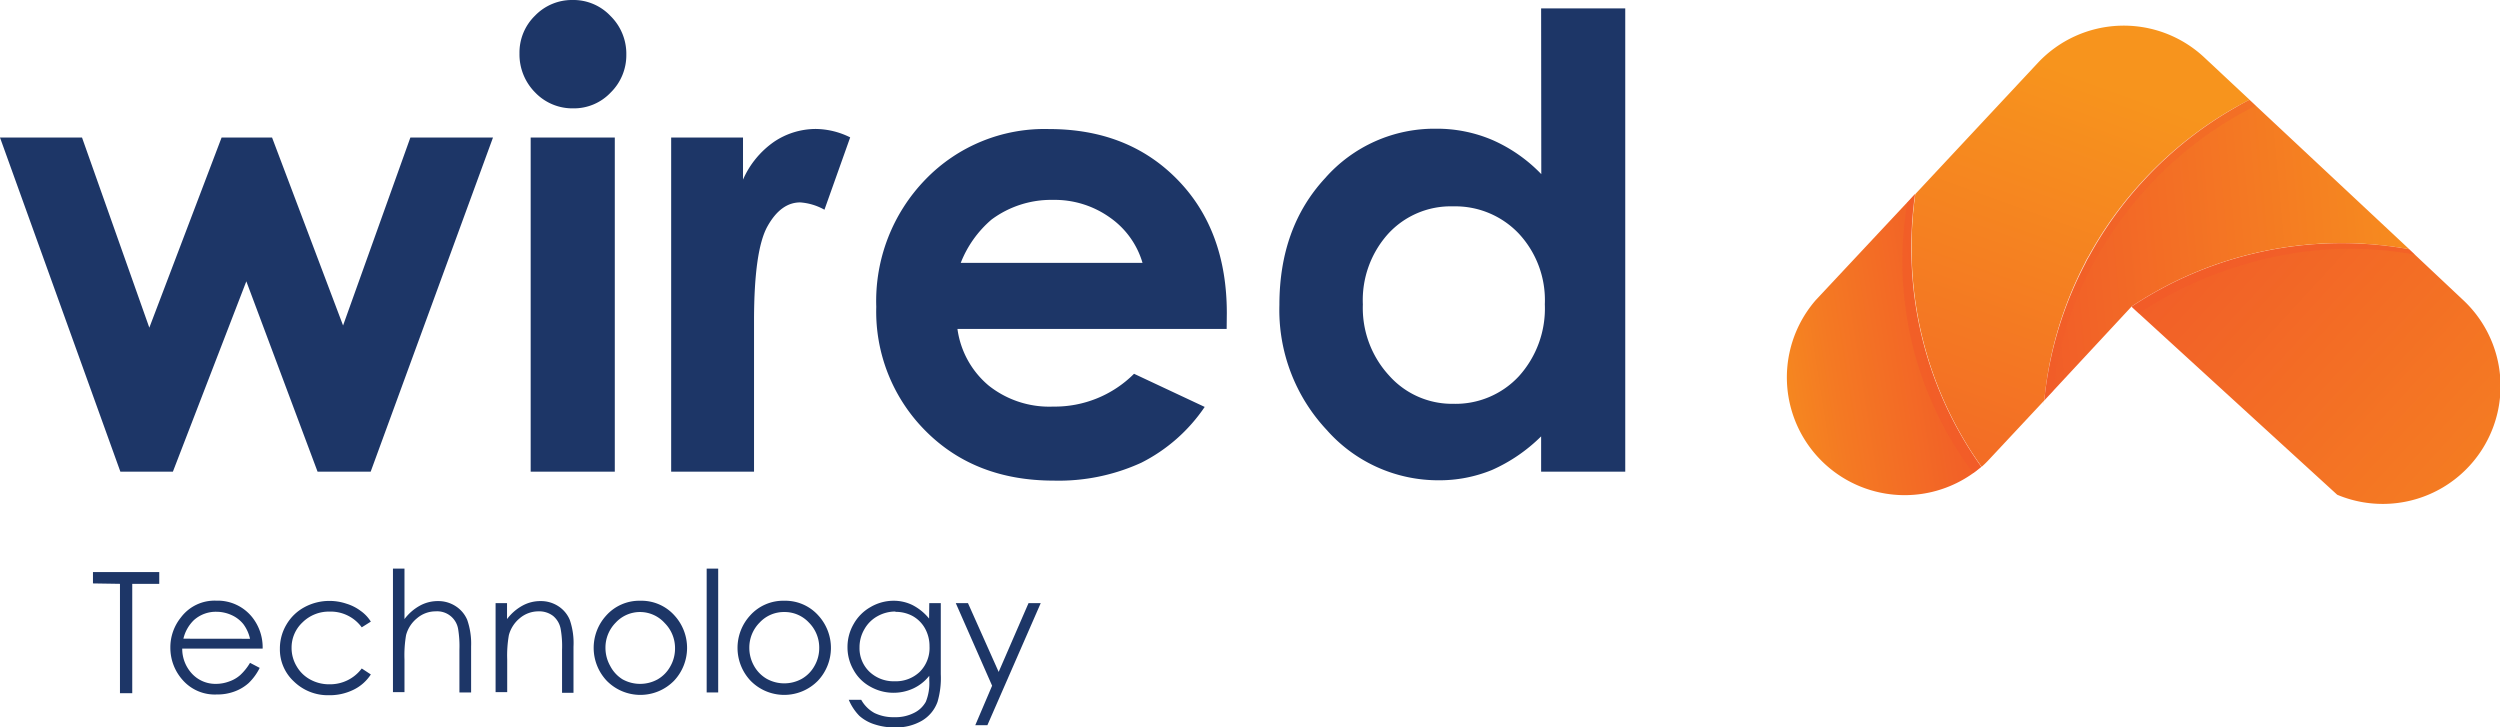
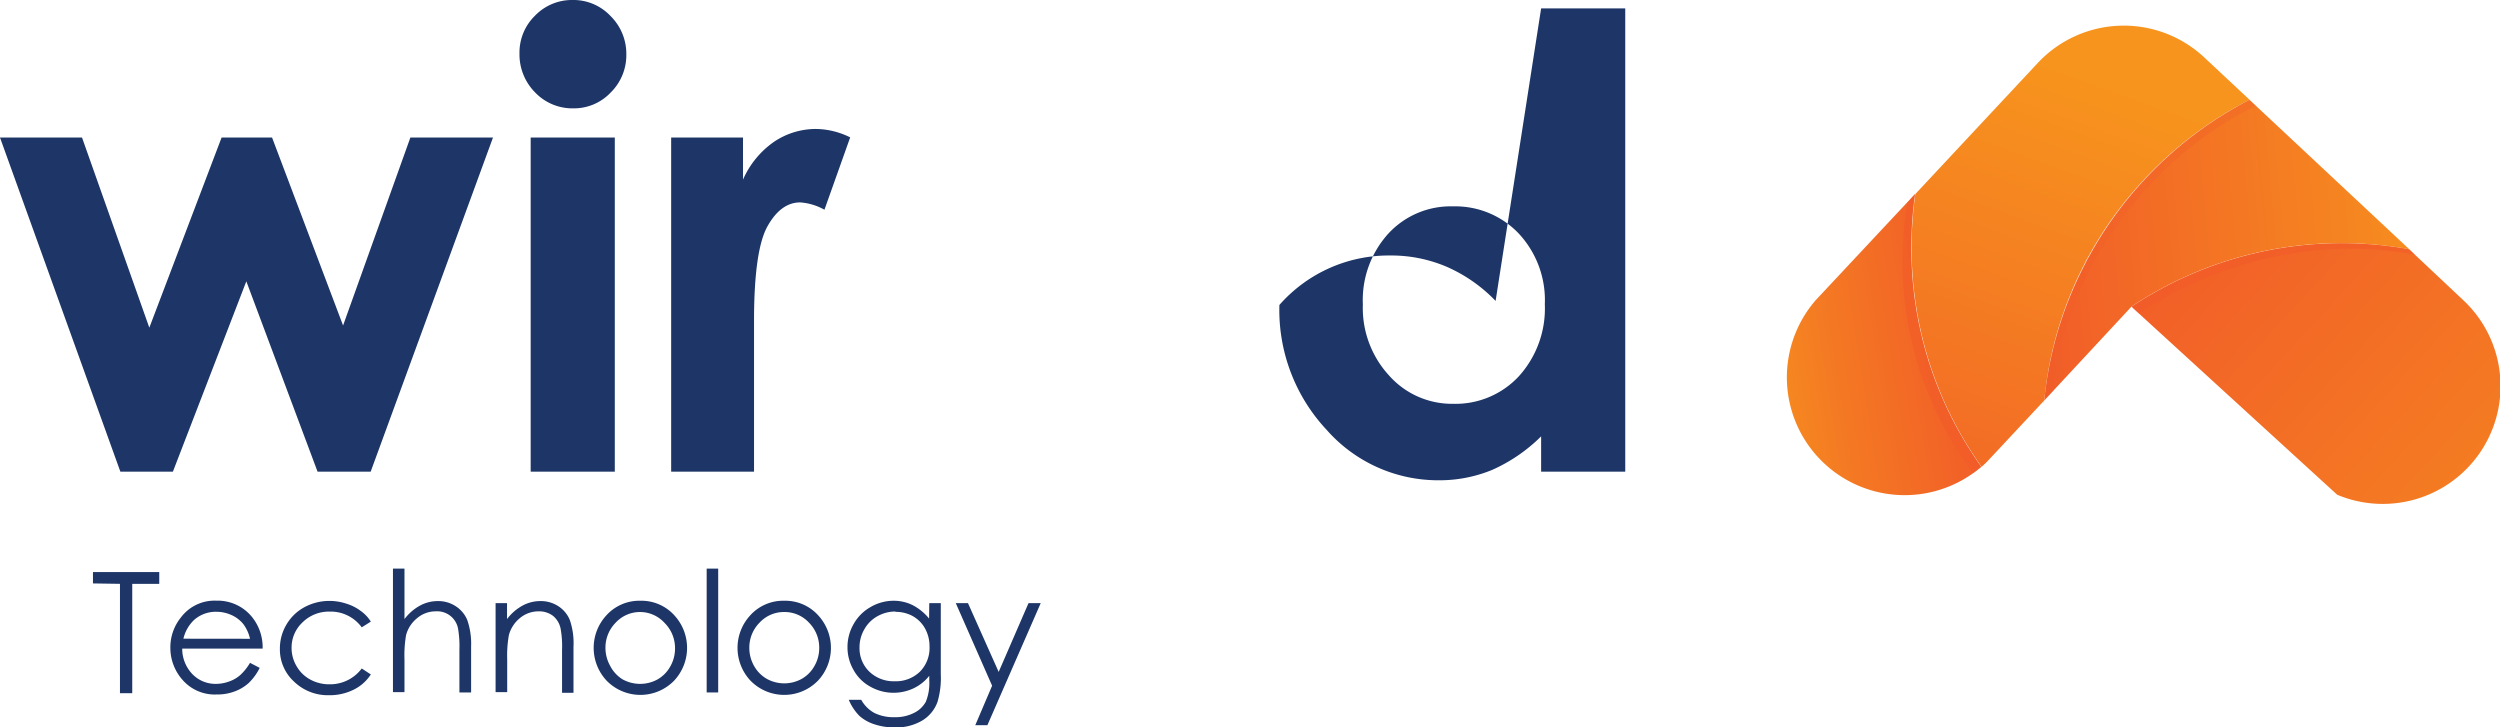
<svg xmlns="http://www.w3.org/2000/svg" xmlns:xlink="http://www.w3.org/1999/xlink" viewBox="0 0 297.17 86.47">
  <defs>
    <style>.cls-1{isolation:isolate;}.cls-2{fill:url(#linear-gradient);}.cls-3{mix-blend-mode:hard-light;fill:url(#linear-gradient-2);}.cls-4{fill:url(#linear-gradient-3);}.cls-5{fill:url(#linear-gradient-4);}.cls-6{fill:url(#linear-gradient-5);}.cls-7,.cls-8,.cls-9{fill:#f15a29;}.cls-7{opacity:0.55;}.cls-8{opacity:0.3;}.cls-9{opacity:0.6;}.cls-10{fill:#1d3667;}</style>
    <linearGradient id="linear-gradient" x1="325.98" y1="-85.93" x2="326.3" y2="-85.93" gradientTransform="matrix(0.76, -0.81, 0.81, 0.76, 65.38, 376.58)" gradientUnits="userSpaceOnUse">
      <stop offset="0" stop-color="#f15a29" />
      <stop offset="0.99" stop-color="#f7941d" />
    </linearGradient>
    <linearGradient id="linear-gradient-2" x1="328.28" y1="-94.66" x2="299.83" y2="-116.72" gradientTransform="matrix(0.76, -0.81, 0.81, 0.76, 65.38, 376.58)" gradientUnits="userSpaceOnUse">
      <stop offset="0" stop-color="#f15a29" />
      <stop offset="0.2" stop-color="#f26227" />
      <stop offset="0.52" stop-color="#f47923" />
      <stop offset="0.81" stop-color="#f7941d" />
    </linearGradient>
    <linearGradient id="linear-gradient-3" x1="352.35" y1="-93.07" x2="353.14" y2="-13.46" xlink:href="#linear-gradient" />
    <linearGradient id="linear-gradient-4" x1="297.48" y1="-79.55" x2="355.29" y2="-104.4" xlink:href="#linear-gradient" />
    <linearGradient id="linear-gradient-5" x1="334.18" y1="-99.17" x2="371.64" y2="-66" gradientTransform="matrix(0.76, -0.81, 0.81, 0.76, 65.38, 376.58)" gradientUnits="userSpaceOnUse">
      <stop offset="0" stop-color="#f15a29" />
      <stop offset="0.18" stop-color="#f26527" />
      <stop offset="0.99" stop-color="#f7941d" />
    </linearGradient>
  </defs>
  <g class="cls-1">
    <g id="Layer_2" data-name="Layer 2">
      <g id="Layer_1-2" data-name="Layer 1">
        <path class="cls-2" d="M242.92,48.07a3.43,3.43,0,0,1,0-.47" />
        <path class="cls-3" d="M227.63,23.07a45.8,45.8,0,0,0-.42,7.77,44.67,44.67,0,0,0,8.3,24.65,14,14,0,0,1-19.68-19.81Z" />
        <path class="cls-4" d="M286.37,29.63l6.38,6a14,14,0,0,1-14.93,23.18l-7.06-6.45h0l-16.9-15.45-.48-.45A45.06,45.06,0,0,1,286.37,29.63Z" />
        <path class="cls-5" d="M262,6.81l5.4,5.05c-.56.28-1.1.58-1.64.88A45.24,45.24,0,0,0,255,21.19l-.12.13a44.81,44.81,0,0,0-6.61,9.13,7,7,0,0,0-.48.9A44.45,44.45,0,0,0,243,47.6l-6.72,7.19c-.24.25-.48.48-.73.7a44.67,44.67,0,0,1-8.3-24.65,45.8,45.8,0,0,1,.42-7.77L242.22,7.49A14,14,0,0,1,262,6.81Z" />
        <path class="cls-6" d="M267.39,11.86l19,17.77a45.06,45.06,0,0,0-33,6.79l0,0L243,47.6a44.45,44.45,0,0,1,4.87-16.25,7,7,0,0,1,.48-.9,44.81,44.81,0,0,1,6.61-9.13l.12-.13a45.24,45.24,0,0,1,10.71-8.45C266.29,12.44,266.83,12.14,267.39,11.86Z" />
        <path class="cls-7" d="M253.37,36.42a45.63,45.63,0,0,1,33-6.79l.68.64a43.21,43.21,0,0,0-20.56,1.26,44.94,44.94,0,0,0-12.23,5.73Z" />
        <path class="cls-8" d="M243,47.59c.2-.22.86-.92,1.07-1.13a42.3,42.3,0,0,1,7.05-18.89,44.22,44.22,0,0,1,17-15l-.72-.68a44,44,0,0,0-6,3.65,45.17,45.17,0,0,0-16.9,24.24A46.2,46.2,0,0,0,243,47.59Z" />
        <path class="cls-9" d="M235.51,55.49a44.48,44.48,0,0,1-7.88-32.42l-.92,1.05a41.81,41.81,0,0,0,7.85,32.11Z" />
        <path class="cls-10" d="M11.05,69.35V68h7.88v1.4H15.72v13H14.26v-13Z" />
        <path class="cls-10" d="M29.72,78.79l1.15.6a6.54,6.54,0,0,1-1.31,1.8,5.2,5.2,0,0,1-1.67,1,5.78,5.78,0,0,1-2.1.36,5.07,5.07,0,0,1-4.07-1.71A5.73,5.73,0,0,1,20.25,77a5.65,5.65,0,0,1,1.25-3.6,5,5,0,0,1,4.21-2,5.25,5.25,0,0,1,4.34,2.06,5.75,5.75,0,0,1,1.17,3.64H21.66a4.35,4.35,0,0,0,1.18,3,3.8,3.8,0,0,0,2.83,1.19A4.51,4.51,0,0,0,27.25,81a3.86,3.86,0,0,0,1.3-.75A6.39,6.39,0,0,0,29.72,78.79Zm0-2.86a4.59,4.59,0,0,0-.8-1.75,3.8,3.8,0,0,0-1.38-1.06,4.38,4.38,0,0,0-1.81-.4,3.89,3.89,0,0,0-2.69,1,4.52,4.52,0,0,0-1.24,2.2Z" />
        <path class="cls-10" d="M44.08,73.89,43,74.57a4.57,4.57,0,0,0-3.84-1.87A4.45,4.45,0,0,0,35.94,74a4.09,4.09,0,0,0-1.28,3,4.23,4.23,0,0,0,.59,2.18,4.13,4.13,0,0,0,1.62,1.59,4.64,4.64,0,0,0,2.3.57A4.69,4.69,0,0,0,43,79.46l1.08.71A5.11,5.11,0,0,1,42,82a6.44,6.44,0,0,1-2.93.64A5.78,5.78,0,0,1,34.93,81a5.17,5.17,0,0,1-1.66-3.89,5.55,5.55,0,0,1,.78-2.87,5.48,5.48,0,0,1,2.13-2.06,6.2,6.2,0,0,1,3-.75,6.3,6.3,0,0,1,2,.33,5.45,5.45,0,0,1,1.67.84A4.46,4.46,0,0,1,44.08,73.89Z" />
        <path class="cls-10" d="M46.71,67.59h1.37v6A5.75,5.75,0,0,1,49.9,72a4.39,4.39,0,0,1,2.16-.55,3.78,3.78,0,0,1,2.11.61,3.58,3.58,0,0,1,1.37,1.63A8.63,8.63,0,0,1,56,76.84v5.47H54.61V77.24a12.67,12.67,0,0,0-.15-2.45,2.52,2.52,0,0,0-2.67-2.12,3.39,3.39,0,0,0-2.22.82,3.85,3.85,0,0,0-1.3,2,14.13,14.13,0,0,0-.19,2.89v3.89H46.71Z" />
        <path class="cls-10" d="M58.91,71.69h1.36v1.9A5.75,5.75,0,0,1,62.09,72a4.38,4.38,0,0,1,2.17-.55,3.78,3.78,0,0,1,2.11.61,3.55,3.55,0,0,1,1.36,1.63,8.46,8.46,0,0,1,.44,3.19v5.47H66.81V77.24a11.66,11.66,0,0,0-.16-2.45,2.62,2.62,0,0,0-.91-1.58A2.72,2.72,0,0,0,64,72.67a3.43,3.43,0,0,0-2.22.82,3.9,3.9,0,0,0-1.29,2,14,14,0,0,0-.2,2.89v3.89H58.91Z" />
        <path class="cls-10" d="M76.13,71.41a5.27,5.27,0,0,1,4.07,1.78,5.7,5.7,0,0,1-.08,7.73,5.6,5.6,0,0,1-8,0,5.7,5.7,0,0,1-.09-7.72A5.28,5.28,0,0,1,76.13,71.41Zm0,1.34A3.93,3.93,0,0,0,73.2,74a4.21,4.21,0,0,0-1.23,3,4.36,4.36,0,0,0,.56,2.15A4.06,4.06,0,0,0,74,80.75a4.31,4.31,0,0,0,4.18,0,4,4,0,0,0,1.5-1.54,4.26,4.26,0,0,0,.56-2.15,4.21,4.21,0,0,0-1.23-3A3.94,3.94,0,0,0,76.13,72.75Z" />
        <path class="cls-10" d="M84,67.59h1.37V82.31H84Z" />
        <path class="cls-10" d="M93.23,71.41a5.27,5.27,0,0,1,4.07,1.78,5.7,5.7,0,0,1-.08,7.73,5.6,5.6,0,0,1-8,0,5.7,5.7,0,0,1-.09-7.72A5.28,5.28,0,0,1,93.23,71.41Zm0,1.34A3.93,3.93,0,0,0,90.3,74a4.21,4.21,0,0,0-1.23,3,4.36,4.36,0,0,0,.56,2.15,4.06,4.06,0,0,0,1.51,1.54,4.3,4.3,0,0,0,4.17,0,4,4,0,0,0,1.51-1.54,4.26,4.26,0,0,0,.56-2.15,4.21,4.21,0,0,0-1.23-3A3.94,3.94,0,0,0,93.23,72.75Z" />
        <path class="cls-10" d="M110.46,71.69h1.37v8.46a10,10,0,0,1-.39,3.28,4.27,4.27,0,0,1-1.87,2.25,6.09,6.09,0,0,1-3.19.79,7.56,7.56,0,0,1-2.46-.38,4.91,4.91,0,0,1-1.77-1,6.08,6.08,0,0,1-1.26-1.91h1.48a4,4,0,0,0,1.57,1.57,5.13,5.13,0,0,0,2.37.5,4.85,4.85,0,0,0,2.36-.52,3.19,3.19,0,0,0,1.38-1.31,5.85,5.85,0,0,0,.41-2.54v-.55a5.21,5.21,0,0,1-1.89,1.5,5.6,5.6,0,0,1-5.12-.21,5,5,0,0,1-2-2,5.35,5.35,0,0,1-.71-2.71,5.43,5.43,0,0,1,.74-2.75,5.27,5.27,0,0,1,2-2,5.41,5.41,0,0,1,2.74-.75,5.08,5.08,0,0,1,2.22.5,6.18,6.18,0,0,1,2,1.62Zm-4,1a4.35,4.35,0,0,0-2.16.56,4,4,0,0,0-1.56,1.56,4.21,4.21,0,0,0-.57,2.14,3.86,3.86,0,0,0,1.17,2.89,4.17,4.17,0,0,0,3,1.14,4.12,4.12,0,0,0,3-1.13,4,4,0,0,0,1.15-3,4.33,4.33,0,0,0-.53-2.14,3.81,3.81,0,0,0-1.49-1.49A4.23,4.23,0,0,0,106.43,72.73Z" />
        <path class="cls-10" d="M113.61,71.69h1.45l3.65,8.18,3.55-8.18h1.45L117.37,86.2h-1.44l2-4.69Z" />
        <path class="cls-10" d="M0,16.35H9.75l8,22.6,8.59-22.6h6l8.44,22.34,8-22.34h9.82L44.06,56.07H37.75L29.28,33.44,20.55,56.07H14.31Z" />
        <path class="cls-10" d="M68.08,0a6.06,6.06,0,0,1,4.49,1.9,6.3,6.3,0,0,1,1.88,4.6A6.22,6.22,0,0,1,72.59,11a6,6,0,0,1-4.44,1.88A6.13,6.13,0,0,1,63.62,11a6.41,6.41,0,0,1-1.87-4.66A6.11,6.11,0,0,1,63.6,1.86,6.1,6.1,0,0,1,68.08,0Zm-5,16.35h10V56.07h-10Z" />
        <path class="cls-10" d="M79.78,16.35h8.54v5A10.72,10.72,0,0,1,92,16.86a8.89,8.89,0,0,1,5-1.53,9.36,9.36,0,0,1,4.06,1L98,24.93a6.86,6.86,0,0,0-2.88-.87q-2.3,0-3.89,2.84T89.63,38.07l0,1.94V56.07H79.78Z" />
-         <path class="cls-10" d="M145.81,39.1h-32a10.65,10.65,0,0,0,3.71,6.73,11.57,11.57,0,0,0,7.68,2.5,13.31,13.31,0,0,0,9.6-3.9l8.4,3.94A19.92,19.92,0,0,1,135.67,55a23.58,23.58,0,0,1-10.41,2.13q-9.35,0-15.22-5.89a20.07,20.07,0,0,1-5.88-14.77A20.75,20.75,0,0,1,110,21.34a19.67,19.67,0,0,1,14.69-6q9.39,0,15.26,6t5.88,15.86Zm-10-7.85a10,10,0,0,0-3.9-5.41,11.3,11.3,0,0,0-6.74-2.08,11.89,11.89,0,0,0-7.31,2.34,13,13,0,0,0-3.66,5.15Z" />
-         <path class="cls-10" d="M183.19,1h10V56.07h-10v-4.2a19.52,19.52,0,0,1-5.85,4A16.49,16.49,0,0,1,171,57.09a17.67,17.67,0,0,1-13.31-6,20.83,20.83,0,0,1-5.61-14.84q0-9.2,5.43-15.07a17.3,17.3,0,0,1,13.2-5.88,16.79,16.79,0,0,1,6.71,1.35,18.23,18.23,0,0,1,5.79,4.05ZM172.72,24.53A10.08,10.08,0,0,0,165,27.8,11.77,11.77,0,0,0,162,36.18a11.85,11.85,0,0,0,3.12,8.46A10,10,0,0,0,172.75,48a10.27,10.27,0,0,0,7.79-3.27,12,12,0,0,0,3.09-8.56,11.6,11.6,0,0,0-3.09-8.4A10.4,10.4,0,0,0,172.72,24.53Z" />
+         <path class="cls-10" d="M183.19,1h10V56.07h-10v-4.2a19.52,19.52,0,0,1-5.85,4A16.49,16.49,0,0,1,171,57.09a17.67,17.67,0,0,1-13.31-6,20.83,20.83,0,0,1-5.61-14.84a17.3,17.3,0,0,1,13.2-5.88,16.79,16.79,0,0,1,6.71,1.35,18.23,18.23,0,0,1,5.79,4.05ZM172.72,24.53A10.08,10.08,0,0,0,165,27.8,11.77,11.77,0,0,0,162,36.18a11.85,11.85,0,0,0,3.12,8.46A10,10,0,0,0,172.75,48a10.27,10.27,0,0,0,7.79-3.27,12,12,0,0,0,3.09-8.56,11.6,11.6,0,0,0-3.09-8.4A10.4,10.4,0,0,0,172.72,24.53Z" />
      </g>
    </g>
  </g>
</svg>